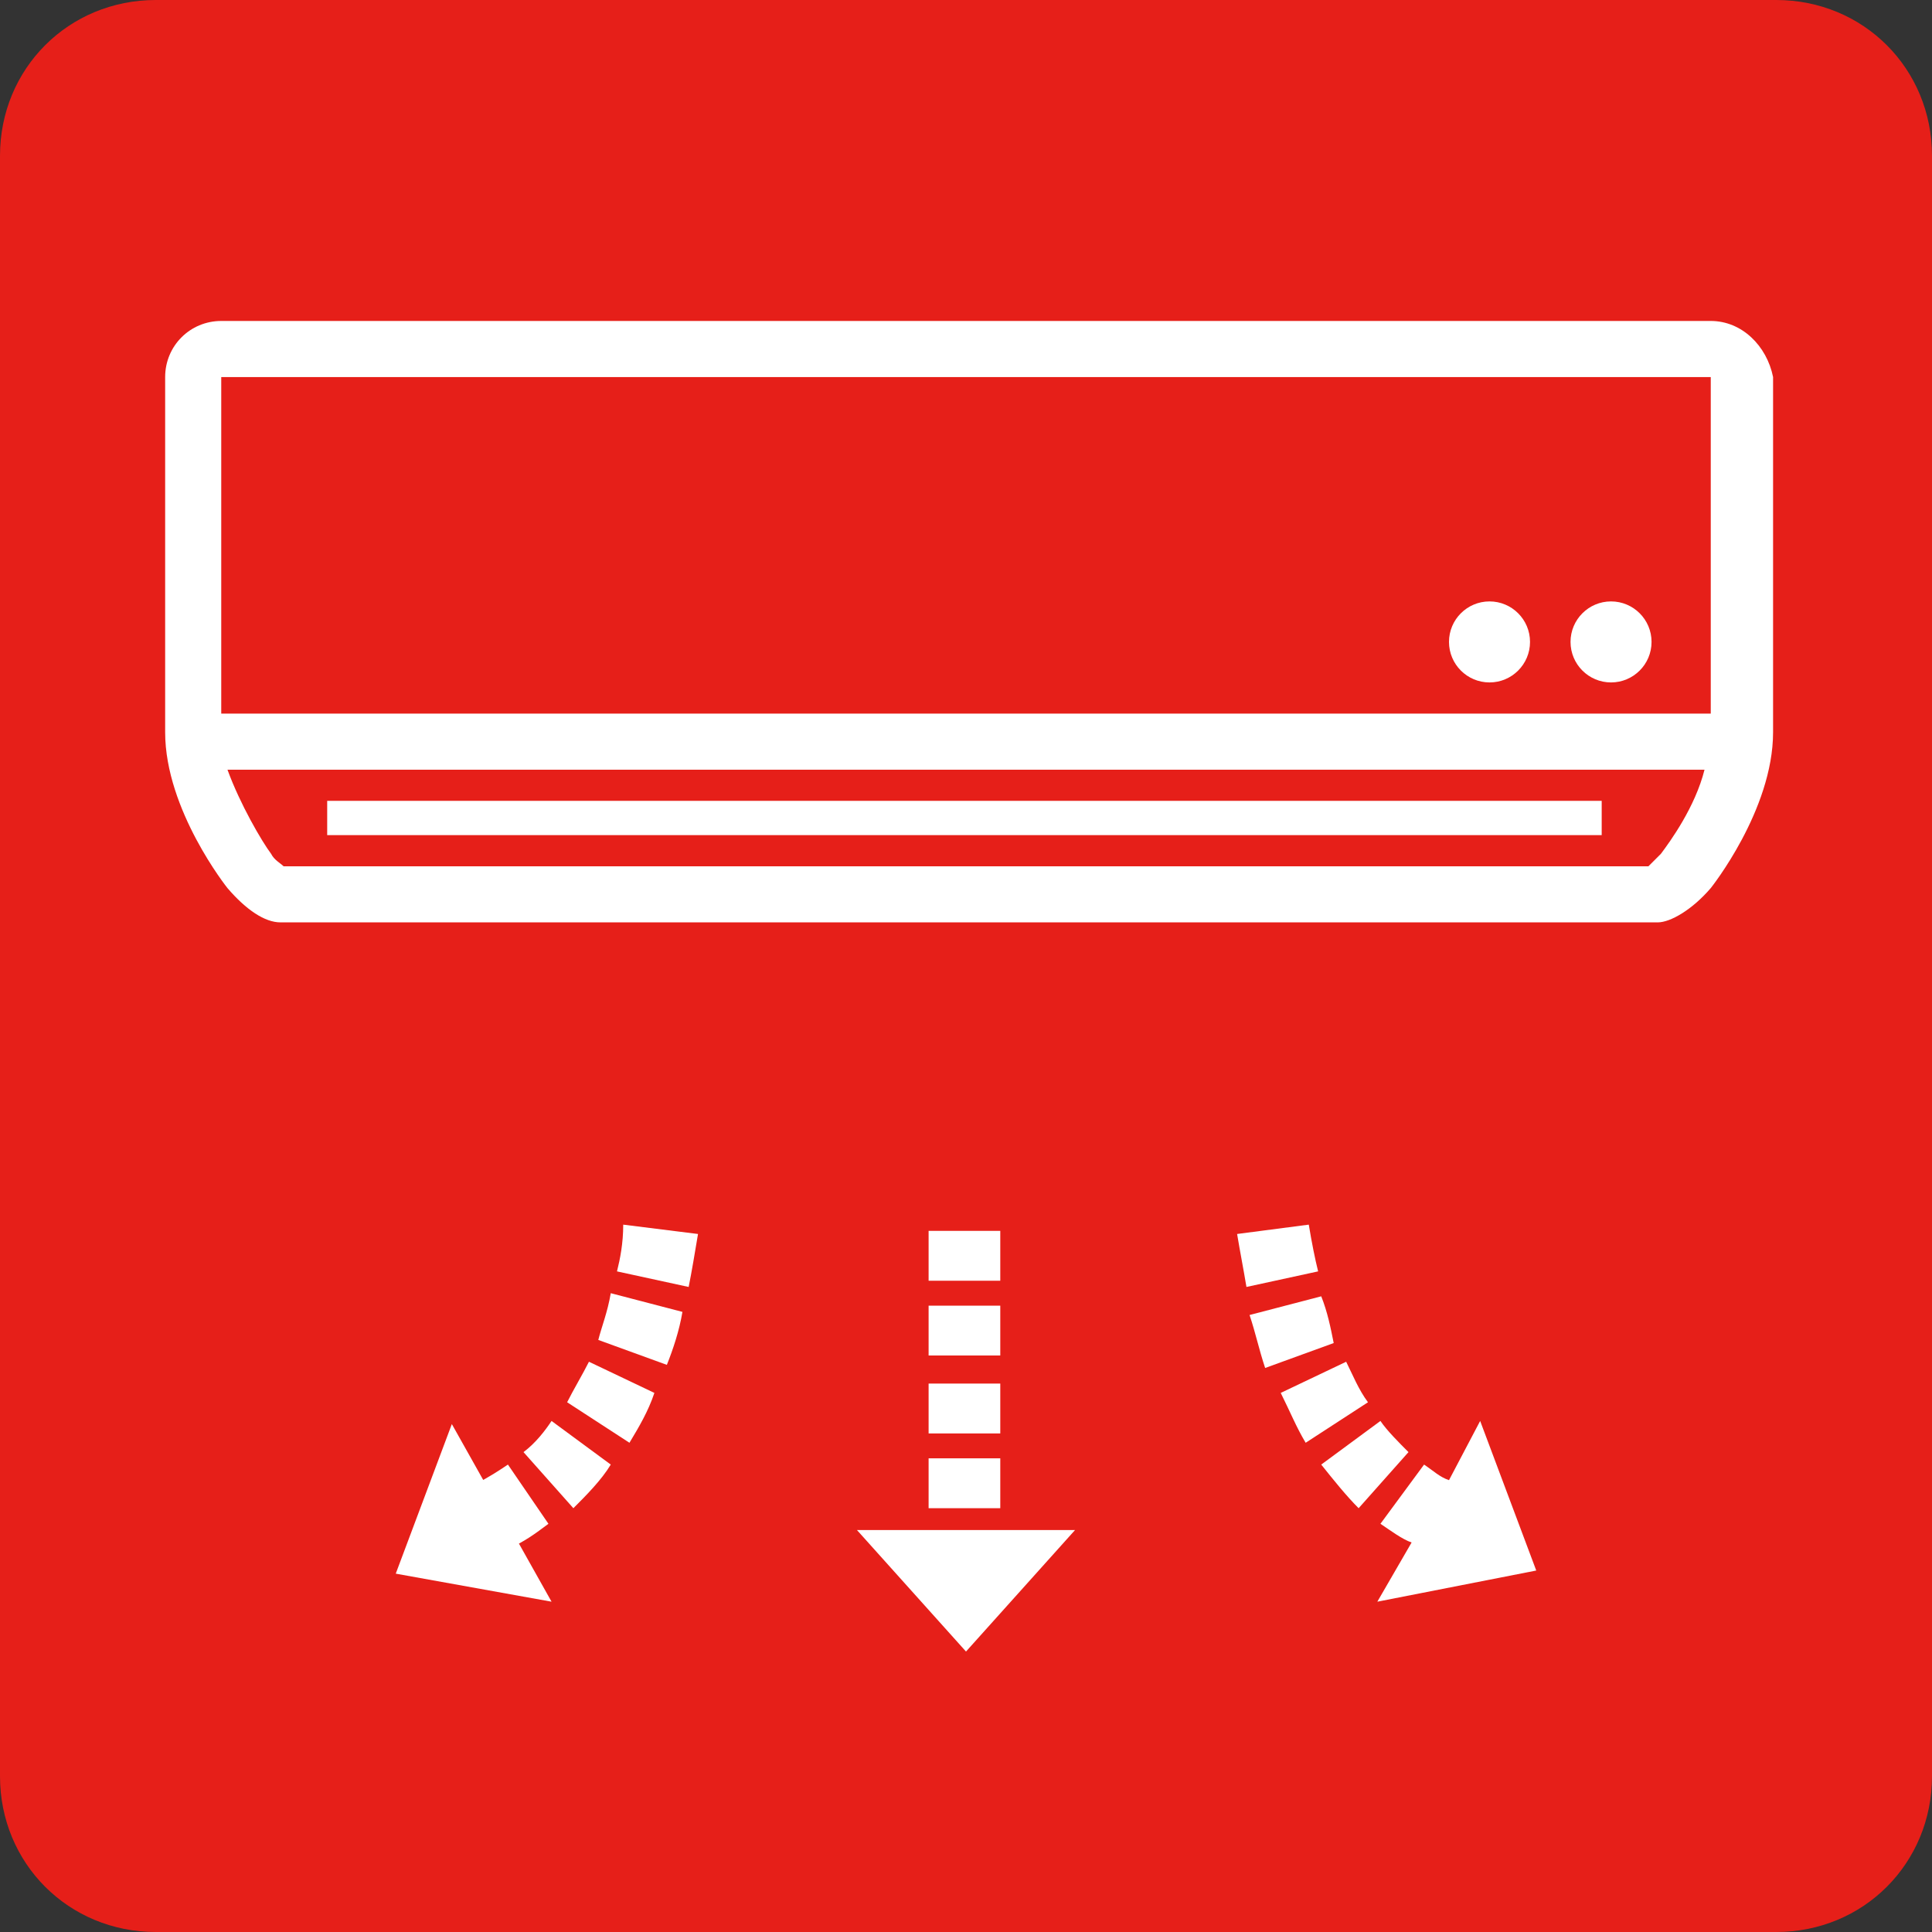
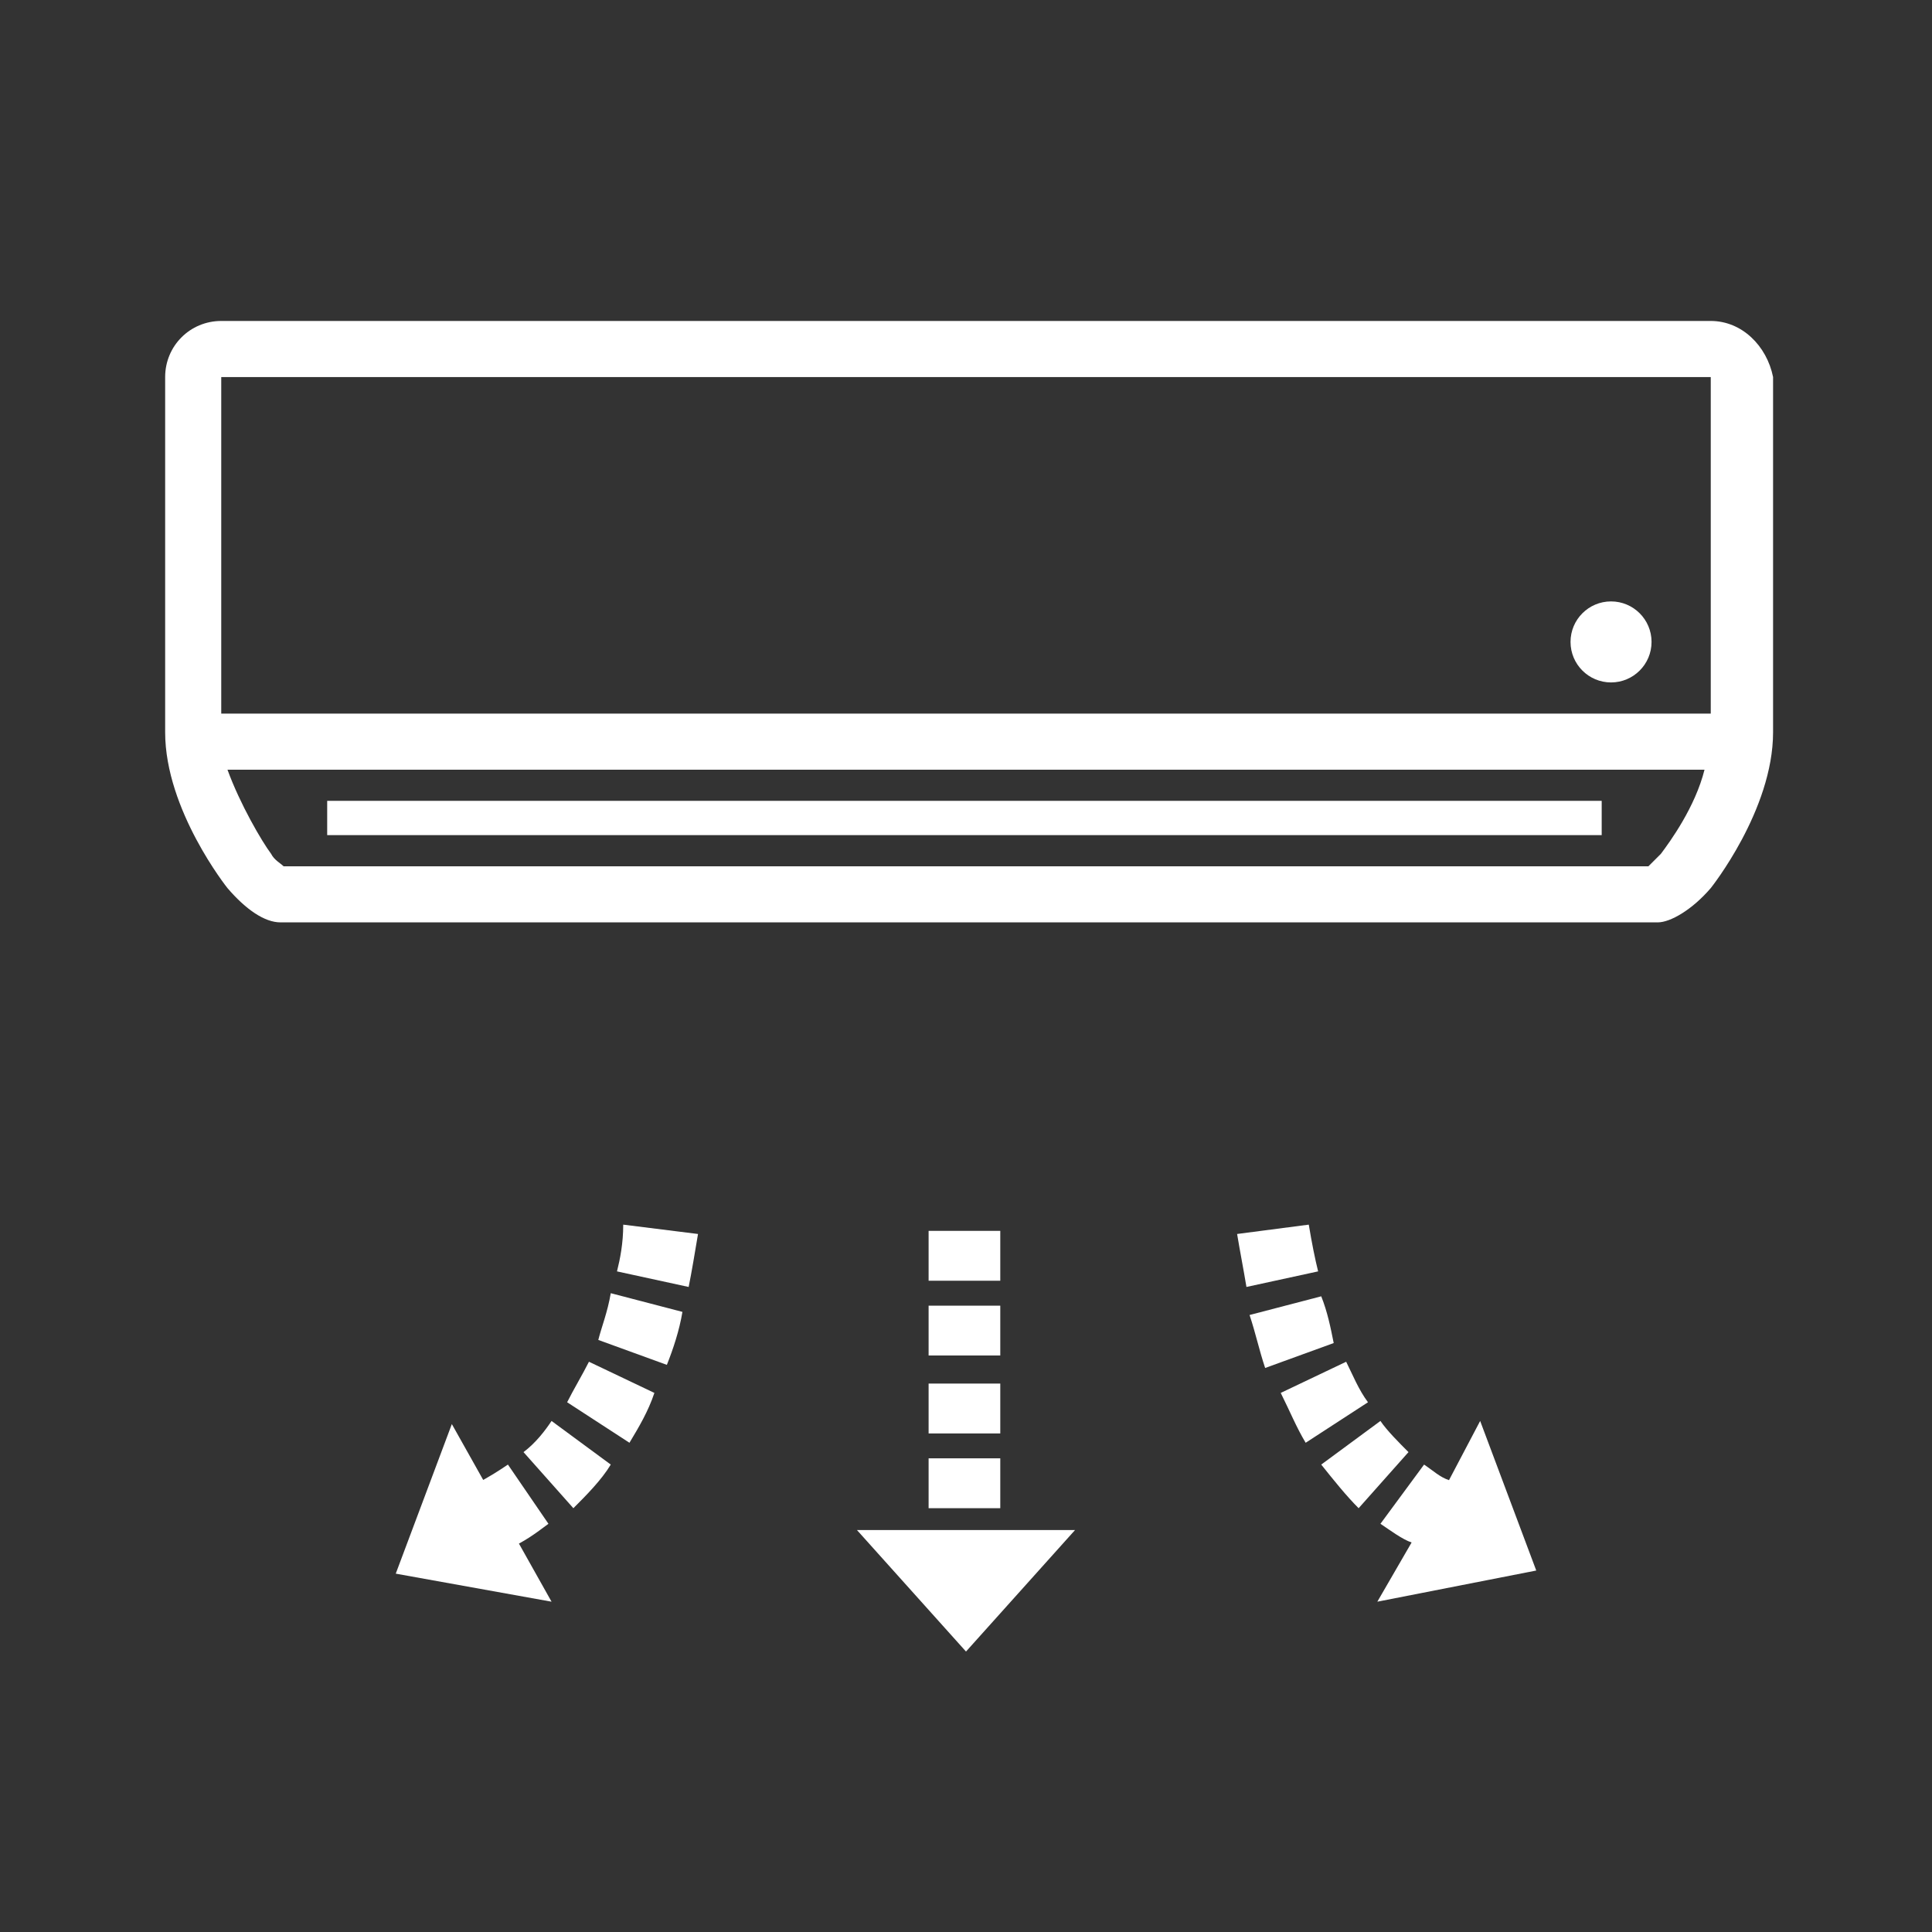
<svg xmlns="http://www.w3.org/2000/svg" viewBox="0 0 62 62">
  <rect x="0" y="0" width="62" height="62" fill="#333333" stroke="none" />
  <style>.st1{fill:#fff}</style>
  <g id="short">
-     <path d="M57 62H5c-2.8 0-5-2.2-5-5V5c0-2.8 2.2-5 5-5h52c2.8 0 5 2.2 5 5v52c0 2.8-2.2 5-5 5z" fill="#e61f19" />
    <path class="st1" d="M17.7 51.4l-5-.9 1.8-4.8zm2.1-10.6l2.3.5c.1-.5.2-1.1.3-1.7l-2.4-.3c0 .6-.1 1.1-.2 1.5zM18.2 45l2 1.3c.3-.5.6-1 .8-1.6l-2.1-1c-.2.4-.5.9-.7 1.3zm1-2l2.2.8c.2-.5.4-1.1.5-1.7l-2.3-.6c-.1.6-.3 1.1-.4 1.5zm-2.4 3.6l1.6 1.8c.4-.4.9-.9 1.2-1.4l-1.9-1.4c-.2.3-.5.7-.9 1z" />
    <path class="st1" d="M15.3 47.6l1 2.1c.5-.2.9-.5 1.3-.8L16.3 47c-.3.2-.6.4-1 .6zM42 39.3l-2.3.3c.1.6.2 1.1.3 1.7l2.3-.5c-.1-.4-.2-.9-.3-1.5zm.4 2.3l-2.3.6c.2.6.3 1.1.5 1.7l2.2-.8c-.1-.5-.2-1-.4-1.5zm1.9 4L42.4 47c.4.5.8 1 1.2 1.4l1.6-1.8c-.3-.3-.7-.7-.9-1zm-1.1-1.9l-2.1 1c.3.6.5 1.1.8 1.6l2-1.3c-.3-.4-.5-.9-.7-1.3zm3.3 3.8c-.3-.1-.5-.3-.8-.5l-1.4 1.9c.3.2.7.5 1 .6l-1.1 1.9 5.1-1-1.8-4.8-1 1.9zm-16.7-8h2.3v1.6h-2.3zm0 7.3h2.3v1.6h-2.3zm0-2.4h2.3V46h-2.3zm0-2.5h2.3v1.6h-2.3zM31 53l3.5-3.9h-7zm23.9-42.7H7.1c-1 0-1.8.8-1.8 1.8v11.4c0 2.5 2 5 2 5 .6.7 1.2 1.1 1.7 1.1h44.2c.4 0 1.1-.4 1.7-1.1 0 0 2-2.5 2-5V12.1c-.2-1-1-1.8-2-1.8zm0 1.8v10.8H7.1V12.1h47.8zm-1.6 15.3l-.4.4H9.1c-.1-.1-.3-.2-.4-.4-.3-.4-1-1.6-1.4-2.7h47.4c-.3 1.2-1.1 2.3-1.4 2.7z" />
    <path class="st1" d="M10.5 25.7h40.9v1.1H10.5z" />
-     <circle class="st1" cx="47.8" cy="20.6" r="1.3" />
    <circle class="st1" cx="51.7" cy="20.6" r="1.3" />
  </g>
</svg>